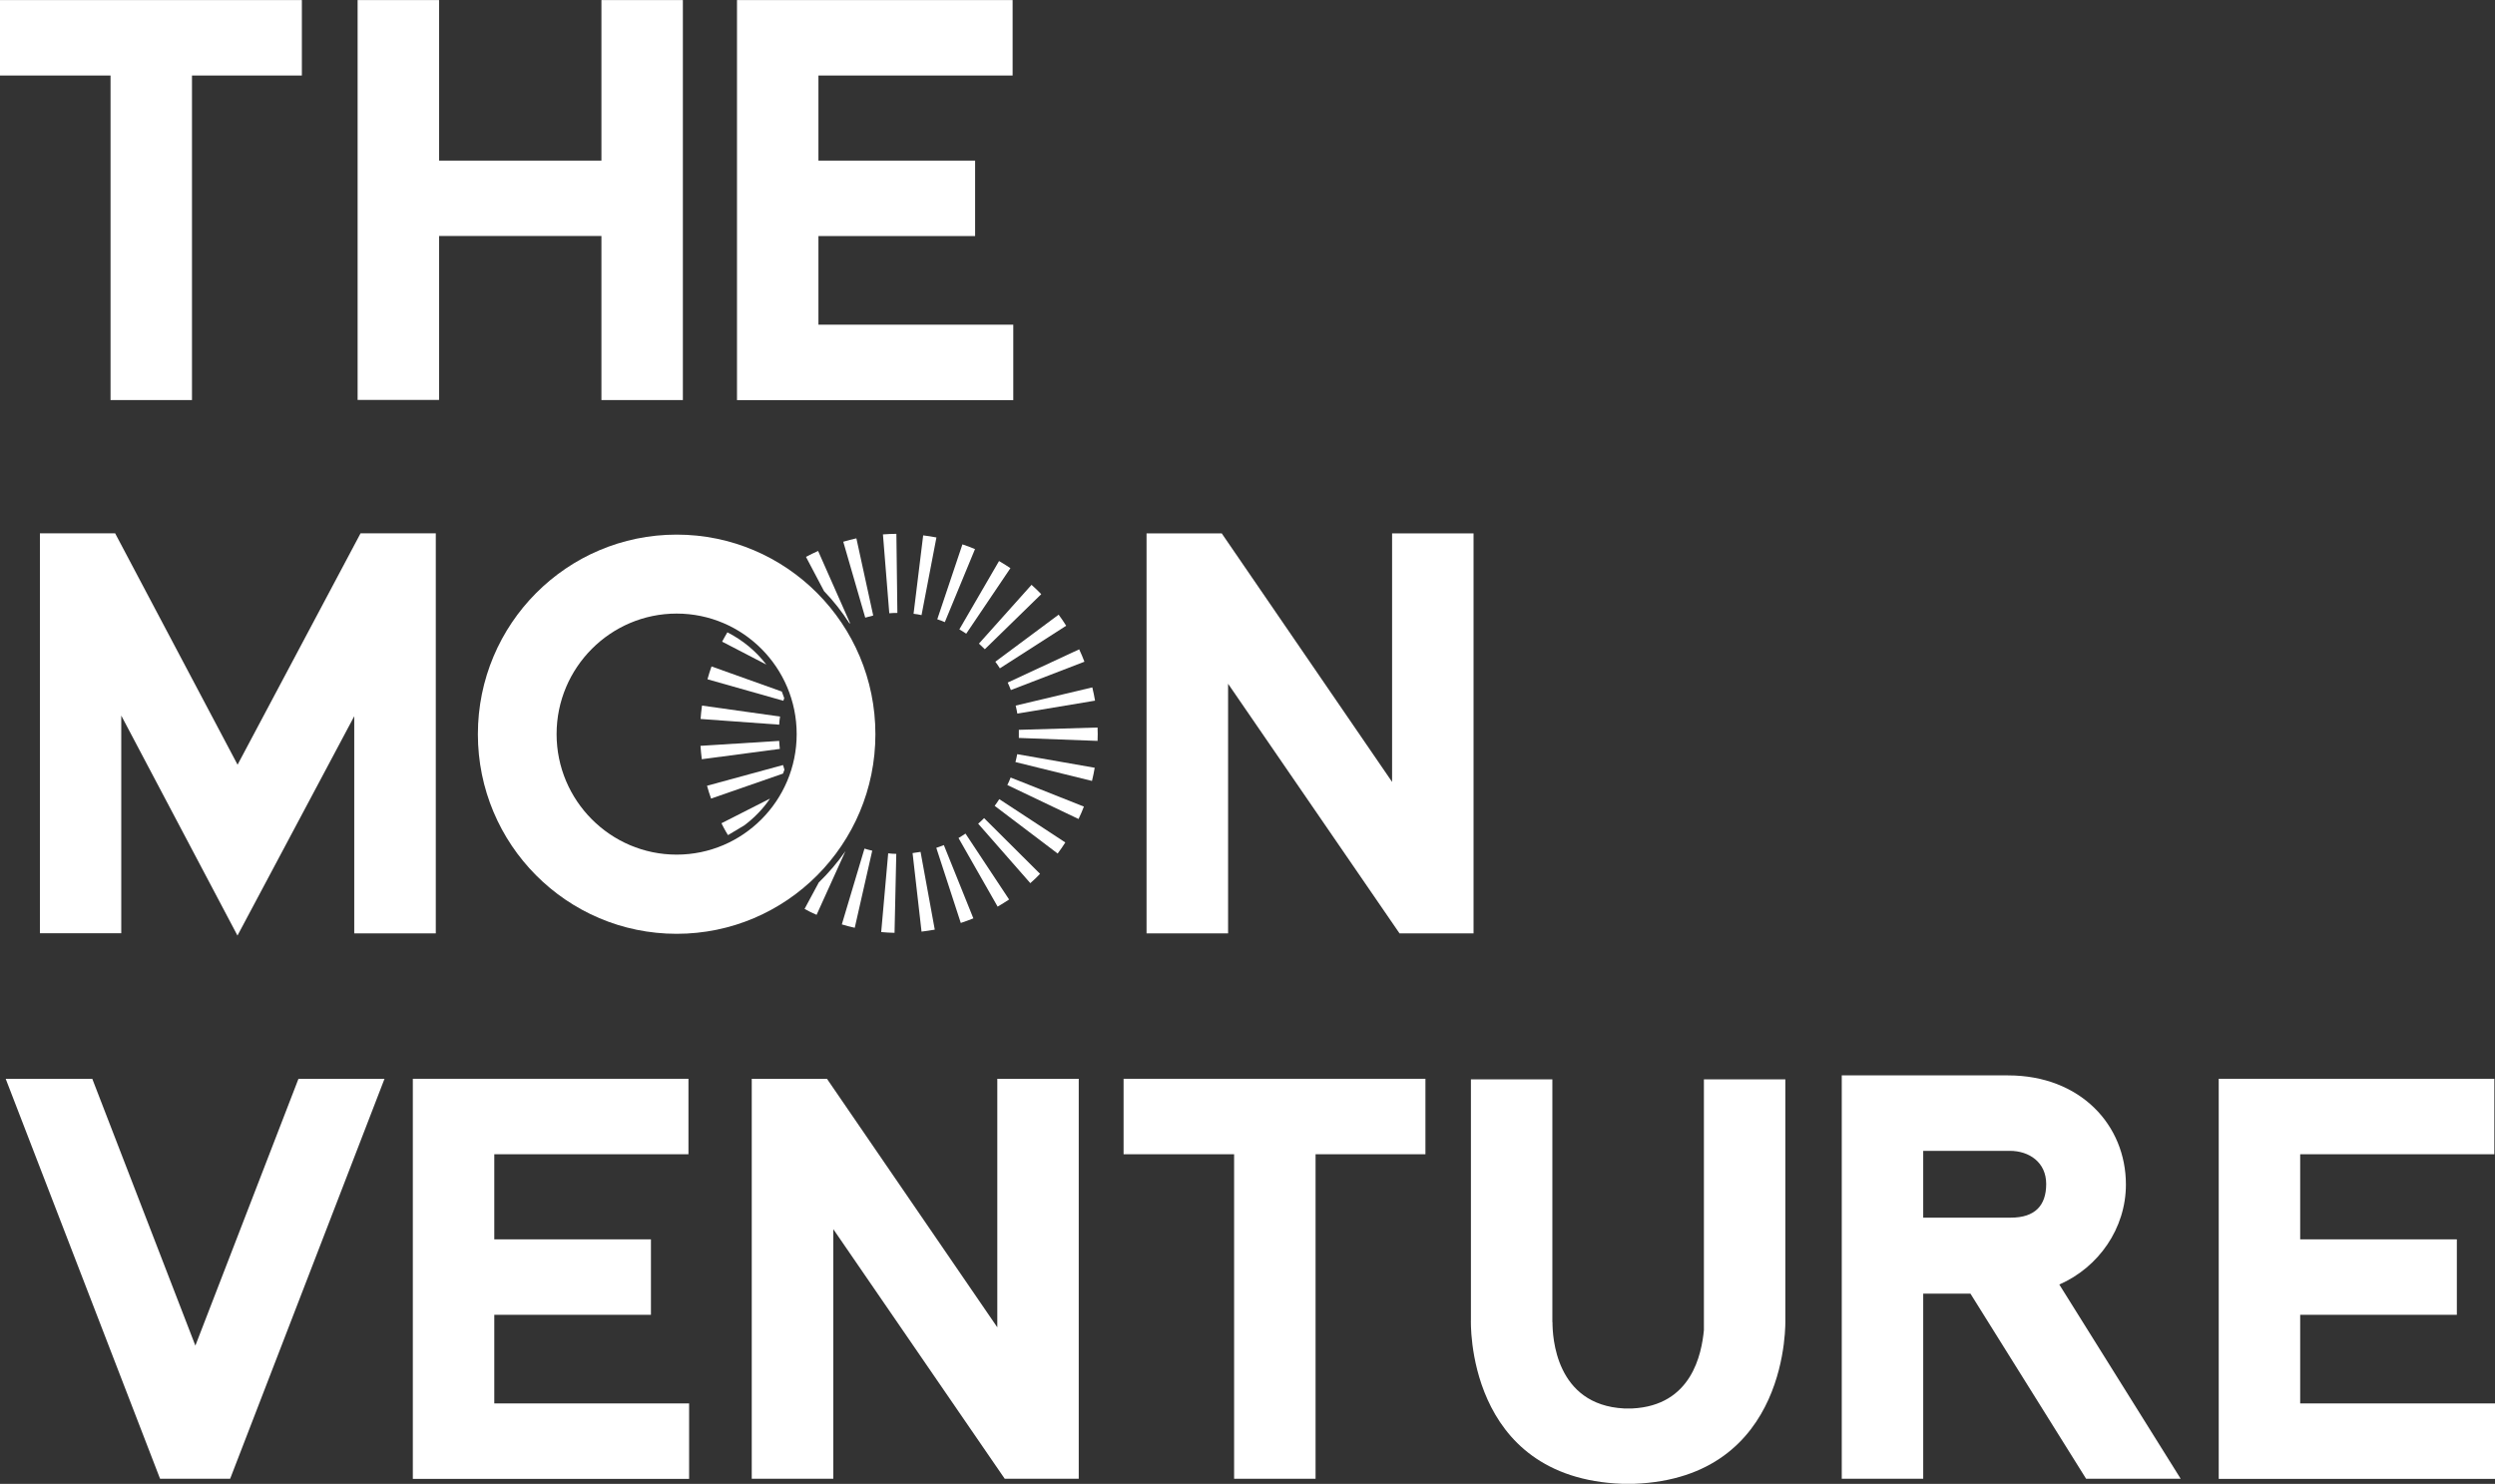
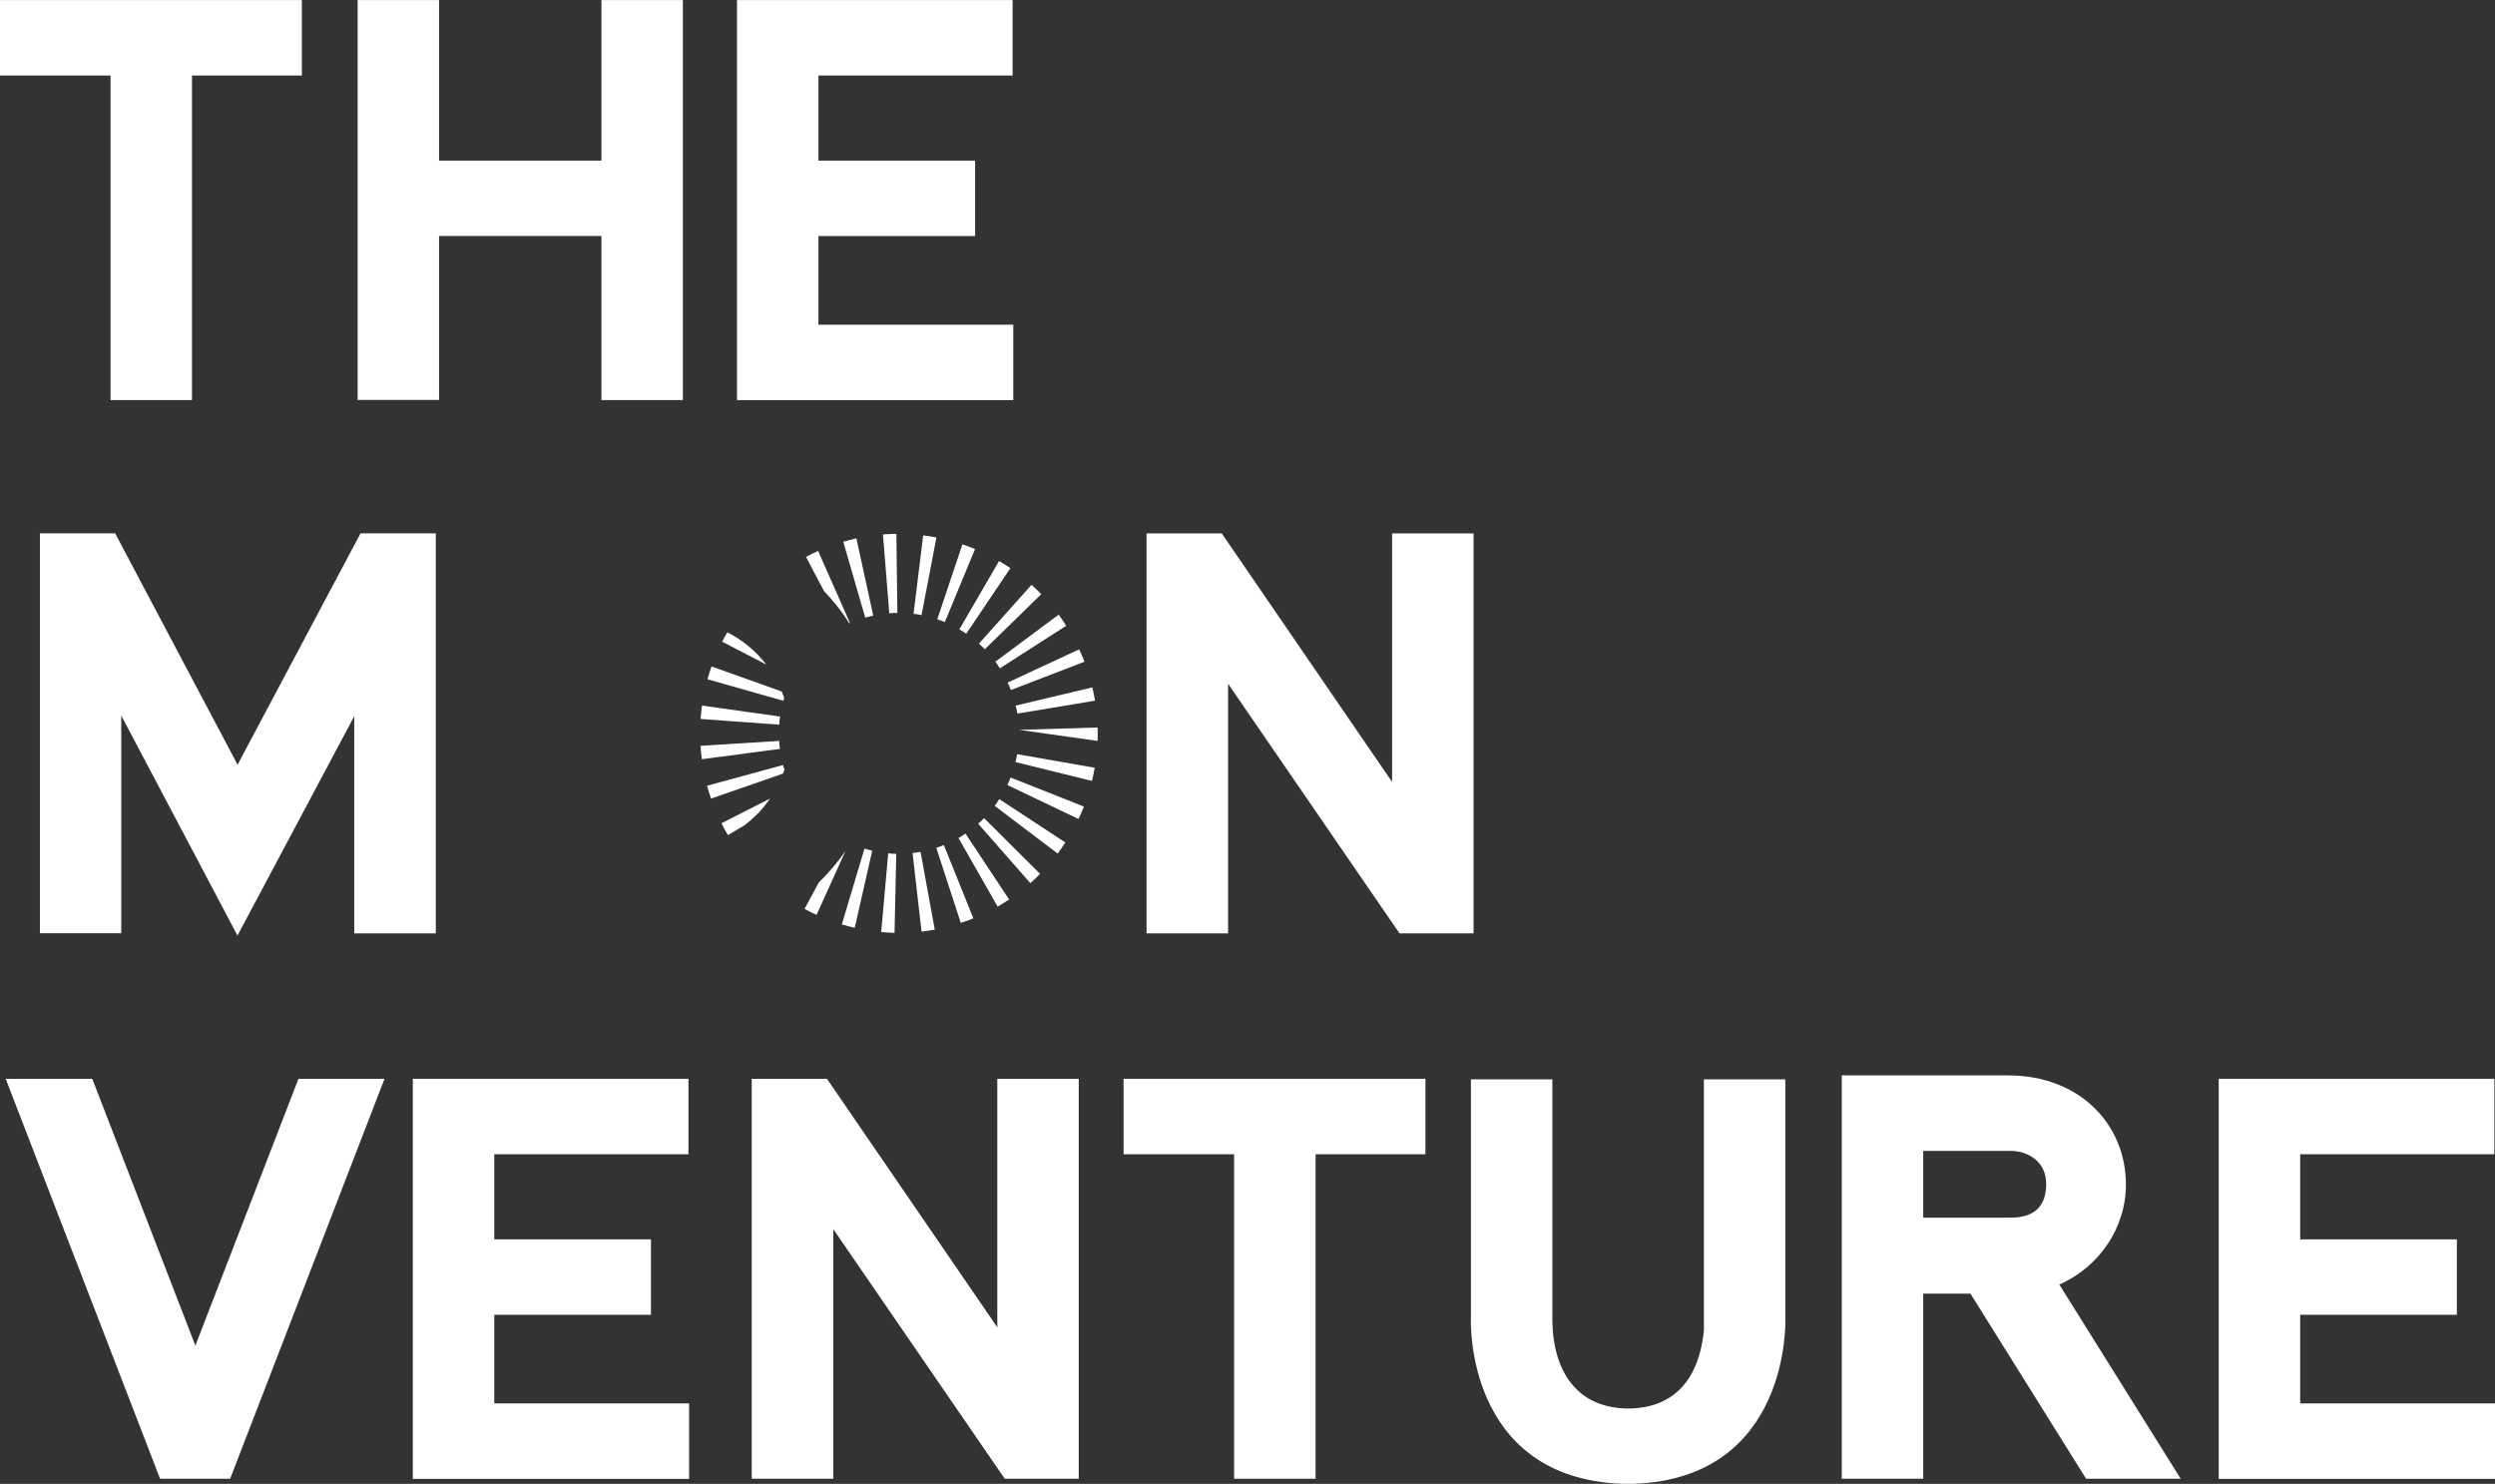
<svg xmlns="http://www.w3.org/2000/svg" width="190" height="113" viewBox="0 0 190 113" fill="none">
  <rect x="0" y="0" width="190" height="113" fill="#333333" stroke="none" />
  <g clip-path="url(#clip0_441_1135)">
    <path d="M76.147 50.893L81.192 47.653C81.009 47.361 80.818 47.077 80.618 46.809L75.797 50.392C75.922 50.559 76.039 50.726 76.147 50.902V50.893Z" fill="white" />
    <path d="M58.355 50.609C57.564 49.582 56.557 48.747 55.391 48.154C55.258 48.388 55.116 48.622 54.991 48.864L58.355 50.609Z" fill="white" />
    <path d="M71.31 40.93C70.977 40.863 70.635 40.813 70.302 40.771L69.57 46.742C69.769 46.768 69.978 46.793 70.177 46.843L71.31 40.938V40.93Z" fill="white" />
    <path d="M59.337 56.422L53.343 56.798C53.368 57.14 53.401 57.483 53.443 57.817L59.387 57.032C59.362 56.823 59.346 56.623 59.337 56.414V56.422Z" fill="white" />
    <path d="M74.998 49.44L79.294 45.248C79.052 44.997 78.811 44.763 78.553 44.538L74.548 49.014C74.698 49.148 74.848 49.29 74.998 49.44Z" fill="white" />
    <path d="M73.583 48.254L76.946 43.268C76.663 43.076 76.372 42.892 76.08 42.725L73.058 47.928C73.233 48.029 73.408 48.146 73.574 48.254H73.583Z" fill="white" />
    <path d="M59.404 54.568L53.46 53.733C53.41 54.075 53.376 54.409 53.351 54.752L59.337 55.186C59.346 54.977 59.371 54.777 59.404 54.568Z" fill="white" />
    <path d="M74.249 41.815C73.941 41.681 73.616 41.564 73.291 41.456L71.376 47.16C71.576 47.227 71.768 47.294 71.951 47.377L74.249 41.815Z" fill="white" />
    <path d="M66.498 46.876L65.216 40.997C64.882 41.072 64.549 41.155 64.216 41.255L65.89 47.035C66.09 46.977 66.29 46.926 66.489 46.876H66.498Z" fill="white" />
    <path d="M55.308 63.379C55.349 63.454 55.391 63.529 55.441 63.596L56.682 62.853C57.439 62.285 58.105 61.6 58.638 60.815L54.941 62.694C55.05 62.92 55.175 63.154 55.3 63.371L55.308 63.379Z" fill="white" />
    <path d="M53.876 51.729L59.654 53.366C59.671 53.299 59.696 53.232 59.721 53.165C59.662 52.998 59.604 52.831 59.537 52.664L54.184 50.752C54.067 51.069 53.968 51.403 53.876 51.729Z" fill="white" />
    <path d="M53.842 59.838C53.934 60.164 54.034 60.498 54.15 60.815L59.629 58.911C59.662 58.811 59.704 58.711 59.737 58.611C59.695 58.494 59.662 58.377 59.629 58.26L53.842 59.838Z" fill="white" />
    <path d="M76.705 59.78L82.133 62.369C82.283 62.06 82.416 61.751 82.541 61.425L76.963 59.212C76.888 59.404 76.805 59.596 76.713 59.78H76.705Z" fill="white" />
    <path d="M75.755 61.375L80.543 65C80.751 64.724 80.942 64.448 81.126 64.156L76.097 60.857C75.989 61.033 75.872 61.2 75.747 61.367L75.755 61.375Z" fill="white" />
    <path d="M74.498 62.736L78.461 67.255C78.719 67.029 78.969 66.795 79.202 66.545L74.94 62.302C74.798 62.452 74.648 62.594 74.49 62.728L74.498 62.736Z" fill="white" />
    <path d="M72.991 63.814L75.972 69.042C76.272 68.866 76.563 68.691 76.846 68.499L73.524 63.48C73.358 63.596 73.183 63.705 73 63.814H72.991Z" fill="white" />
    <path d="M77.329 58.034L83.157 59.471C83.24 59.137 83.307 58.803 83.365 58.468L77.462 57.433C77.421 57.633 77.388 57.834 77.329 58.034Z" fill="white" />
-     <path d="M77.587 55.579C77.587 55.788 77.587 55.988 77.587 56.197L83.582 56.422C83.598 56.08 83.598 55.737 83.582 55.403L77.587 55.579Z" fill="white" />
+     <path d="M77.587 55.579L83.582 56.422C83.598 56.08 83.598 55.737 83.582 55.403L77.587 55.579Z" fill="white" />
    <path d="M71.301 64.565L73.166 70.286C73.483 70.186 73.807 70.061 74.124 69.936L71.876 64.356C71.684 64.432 71.493 64.507 71.301 64.565Z" fill="white" />
    <path d="M67.105 70.98C67.438 71.013 67.779 71.03 68.121 71.038L68.254 65.025C68.046 65.025 67.838 65.008 67.638 64.983L67.105 70.988V70.98Z" fill="white" />
    <path d="M62.343 67.221L61.269 69.217C61.569 69.384 61.868 69.535 62.185 69.668L64.383 64.816C63.783 65.684 63.092 66.486 62.335 67.221H62.343Z" fill="white" />
    <path d="M77.471 54.343L83.39 53.357C83.332 53.023 83.265 52.681 83.182 52.347L77.346 53.733C77.396 53.934 77.437 54.134 77.471 54.334V54.343Z" fill="white" />
    <path d="M64.1 70.395C64.424 70.495 64.757 70.579 65.091 70.654L66.423 64.782C66.223 64.741 66.023 64.682 65.832 64.624L64.108 70.395H64.1Z" fill="white" />
    <path d="M67.238 40.696L67.721 46.701C67.929 46.684 68.129 46.676 68.337 46.676L68.262 40.654C67.929 40.654 67.588 40.671 67.247 40.696H67.238Z" fill="white" />
    <path d="M69.495 64.966L70.177 70.946C70.51 70.904 70.852 70.854 71.185 70.796L70.103 64.874C69.903 64.908 69.695 64.941 69.495 64.966Z" fill="white" />
    <path d="M76.988 52.547L82.582 50.392C82.466 50.075 82.324 49.758 82.183 49.449L76.738 51.979C76.829 52.163 76.904 52.355 76.979 52.547H76.988Z" fill="white" />
    <path d="M64.732 47.452L62.301 41.957C61.993 42.099 61.685 42.241 61.377 42.408L62.751 45.014C63.475 45.765 64.125 46.592 64.691 47.477C64.707 47.477 64.724 47.461 64.732 47.452Z" fill="white" />
-     <path d="M51.528 40.713C43.169 40.713 36.392 47.519 36.392 55.913C36.392 64.306 43.169 71.113 51.528 71.113C59.887 71.113 66.664 64.306 66.664 55.913C66.664 47.519 59.887 40.713 51.528 40.713ZM51.528 46.726C56.573 46.726 60.669 50.843 60.669 55.905C60.669 60.966 56.565 65.083 51.528 65.083C46.491 65.083 42.386 60.966 42.386 55.905C42.386 50.843 46.491 46.726 51.528 46.726Z" fill="white" />
    <path d="M33.178 71.08H26.976V54.543L18.084 71.247L9.234 54.493V71.071H3.039V40.612H8.767L18.092 58.235L27.458 40.612H33.187V71.071L33.178 71.08Z" fill="white" />
    <path d="M93.514 71.08H87.312V40.621H93.04L106.011 59.546V40.621H112.214V71.08H106.577L93.522 52.071V71.08H93.514Z" fill="white" />
    <path d="M0.433 82.154H7.027L14.878 102.474L22.729 82.154H29.282L17.526 112.613H12.189L0.433 82.154Z" fill="white" />
    <path d="M31.438 82.154H52.427V87.9H37.641V94.381H49.571V100.127H37.641V106.876H52.477V112.622H31.438V82.163V82.154Z" fill="white" />
    <path d="M63.45 112.613H57.247V82.154H62.975L75.947 101.079V82.154H82.149V112.613H76.513L63.458 93.605V112.613H63.45Z" fill="white" />
    <path d="M93.98 112.613V87.9H85.563V82.154H108.55V87.9H100.183V112.613H93.98Z" fill="white" />
    <path d="M118.225 100.687C118.225 101.773 118.441 106.993 123.686 107.26H124.294C128.848 107.043 129.581 103.084 129.756 101.297V82.196H135.958V100.47C135.958 100.47 136.391 112.563 124.419 112.998H123.553C111.539 112.563 112.014 100.47 112.014 100.512V82.196H118.216V100.687H118.225Z" fill="white" />
    <path d="M146.457 98.515V112.613H140.254V81.895H152.918C158.429 81.895 161.893 85.679 161.893 90.205C161.893 93.554 159.811 96.511 156.822 97.822L166.064 112.613H158.862L150.054 98.515H146.457ZM153.134 92.728C154.958 92.728 155.823 91.817 155.823 90.164C155.823 88.51 154.525 87.641 153.051 87.641H146.457V92.728H153.134Z" fill="white" />
    <path d="M168.961 82.154H189.95V87.9H175.164V94.381H187.095V100.127H175.164V106.876H190V112.622H168.961V82.163V82.154Z" fill="white" />
    <path d="M8.418 30.465V5.752H0V0.006H22.988V5.752H14.62V30.465H8.418Z" fill="white" />
    <path d="M45.8 17.971H33.436V30.457H27.233V0.006H33.436V12.233H45.8V0.006H52.002V30.465H45.8V17.979V17.971Z" fill="white" />
    <path d="M56.124 0.006H77.113V5.752H62.326V12.233H74.257V17.979H62.326V24.727H77.163V30.473H56.124V0.006Z" fill="white" />
  </g>
  <defs>
    <clipPath id="clip0_441_1135">
      <rect width="190" height="113" fill="white" transform="translate(0 0.006)" />
    </clipPath>
  </defs>
</svg>